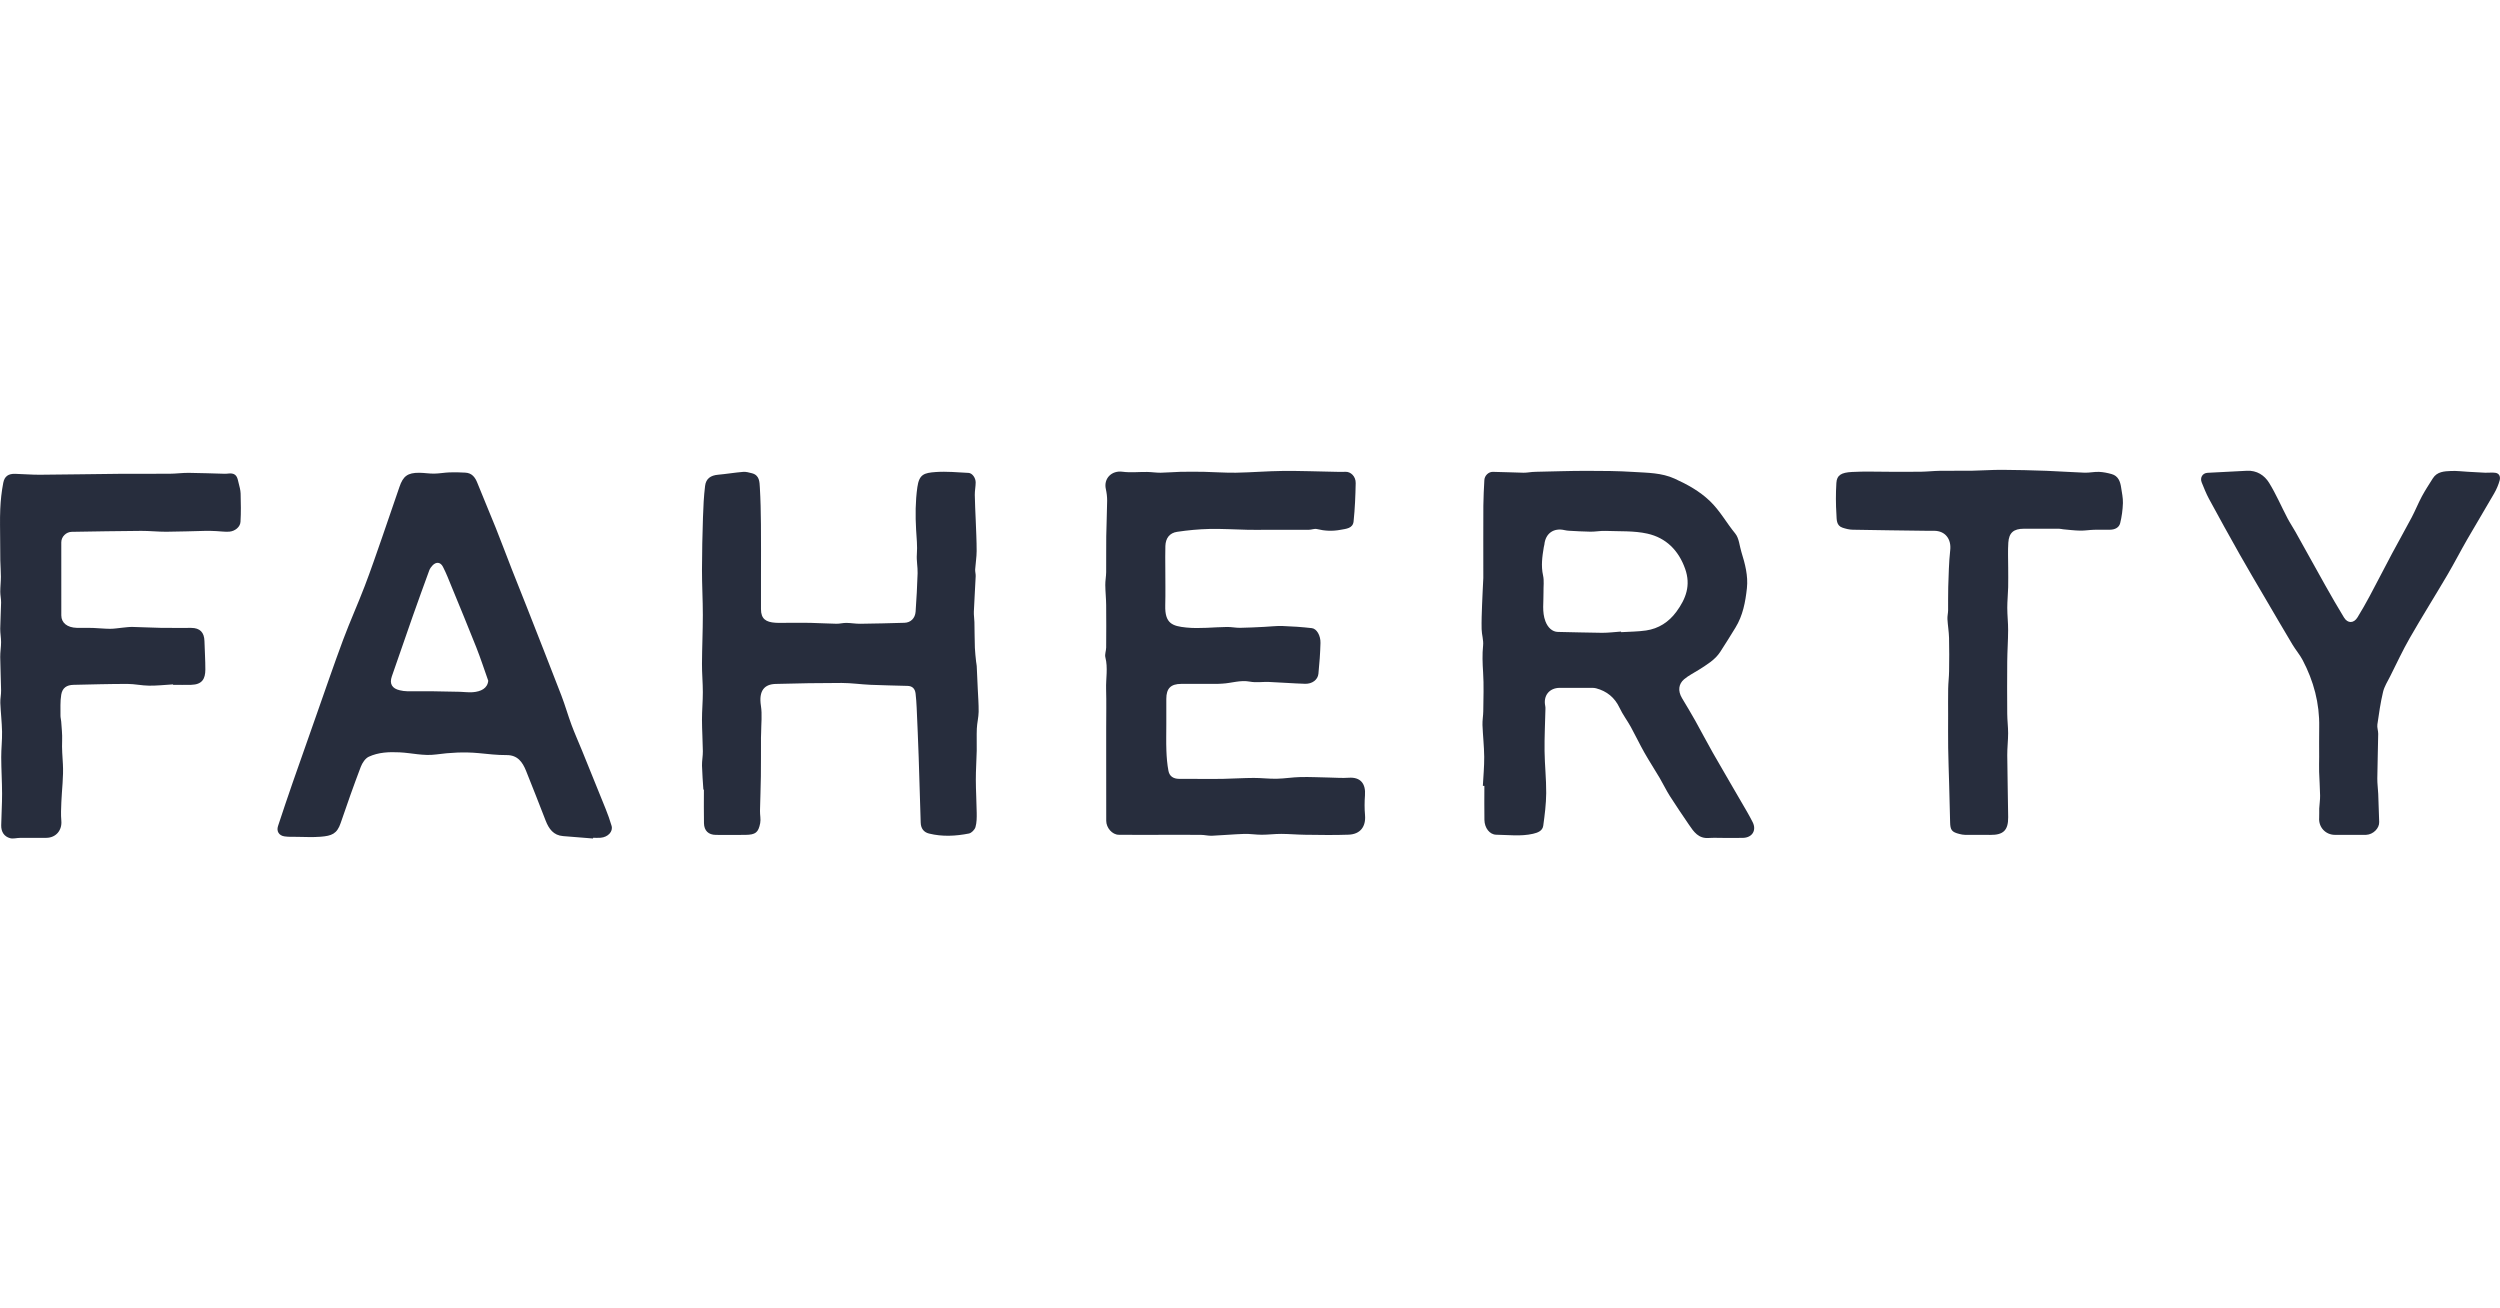
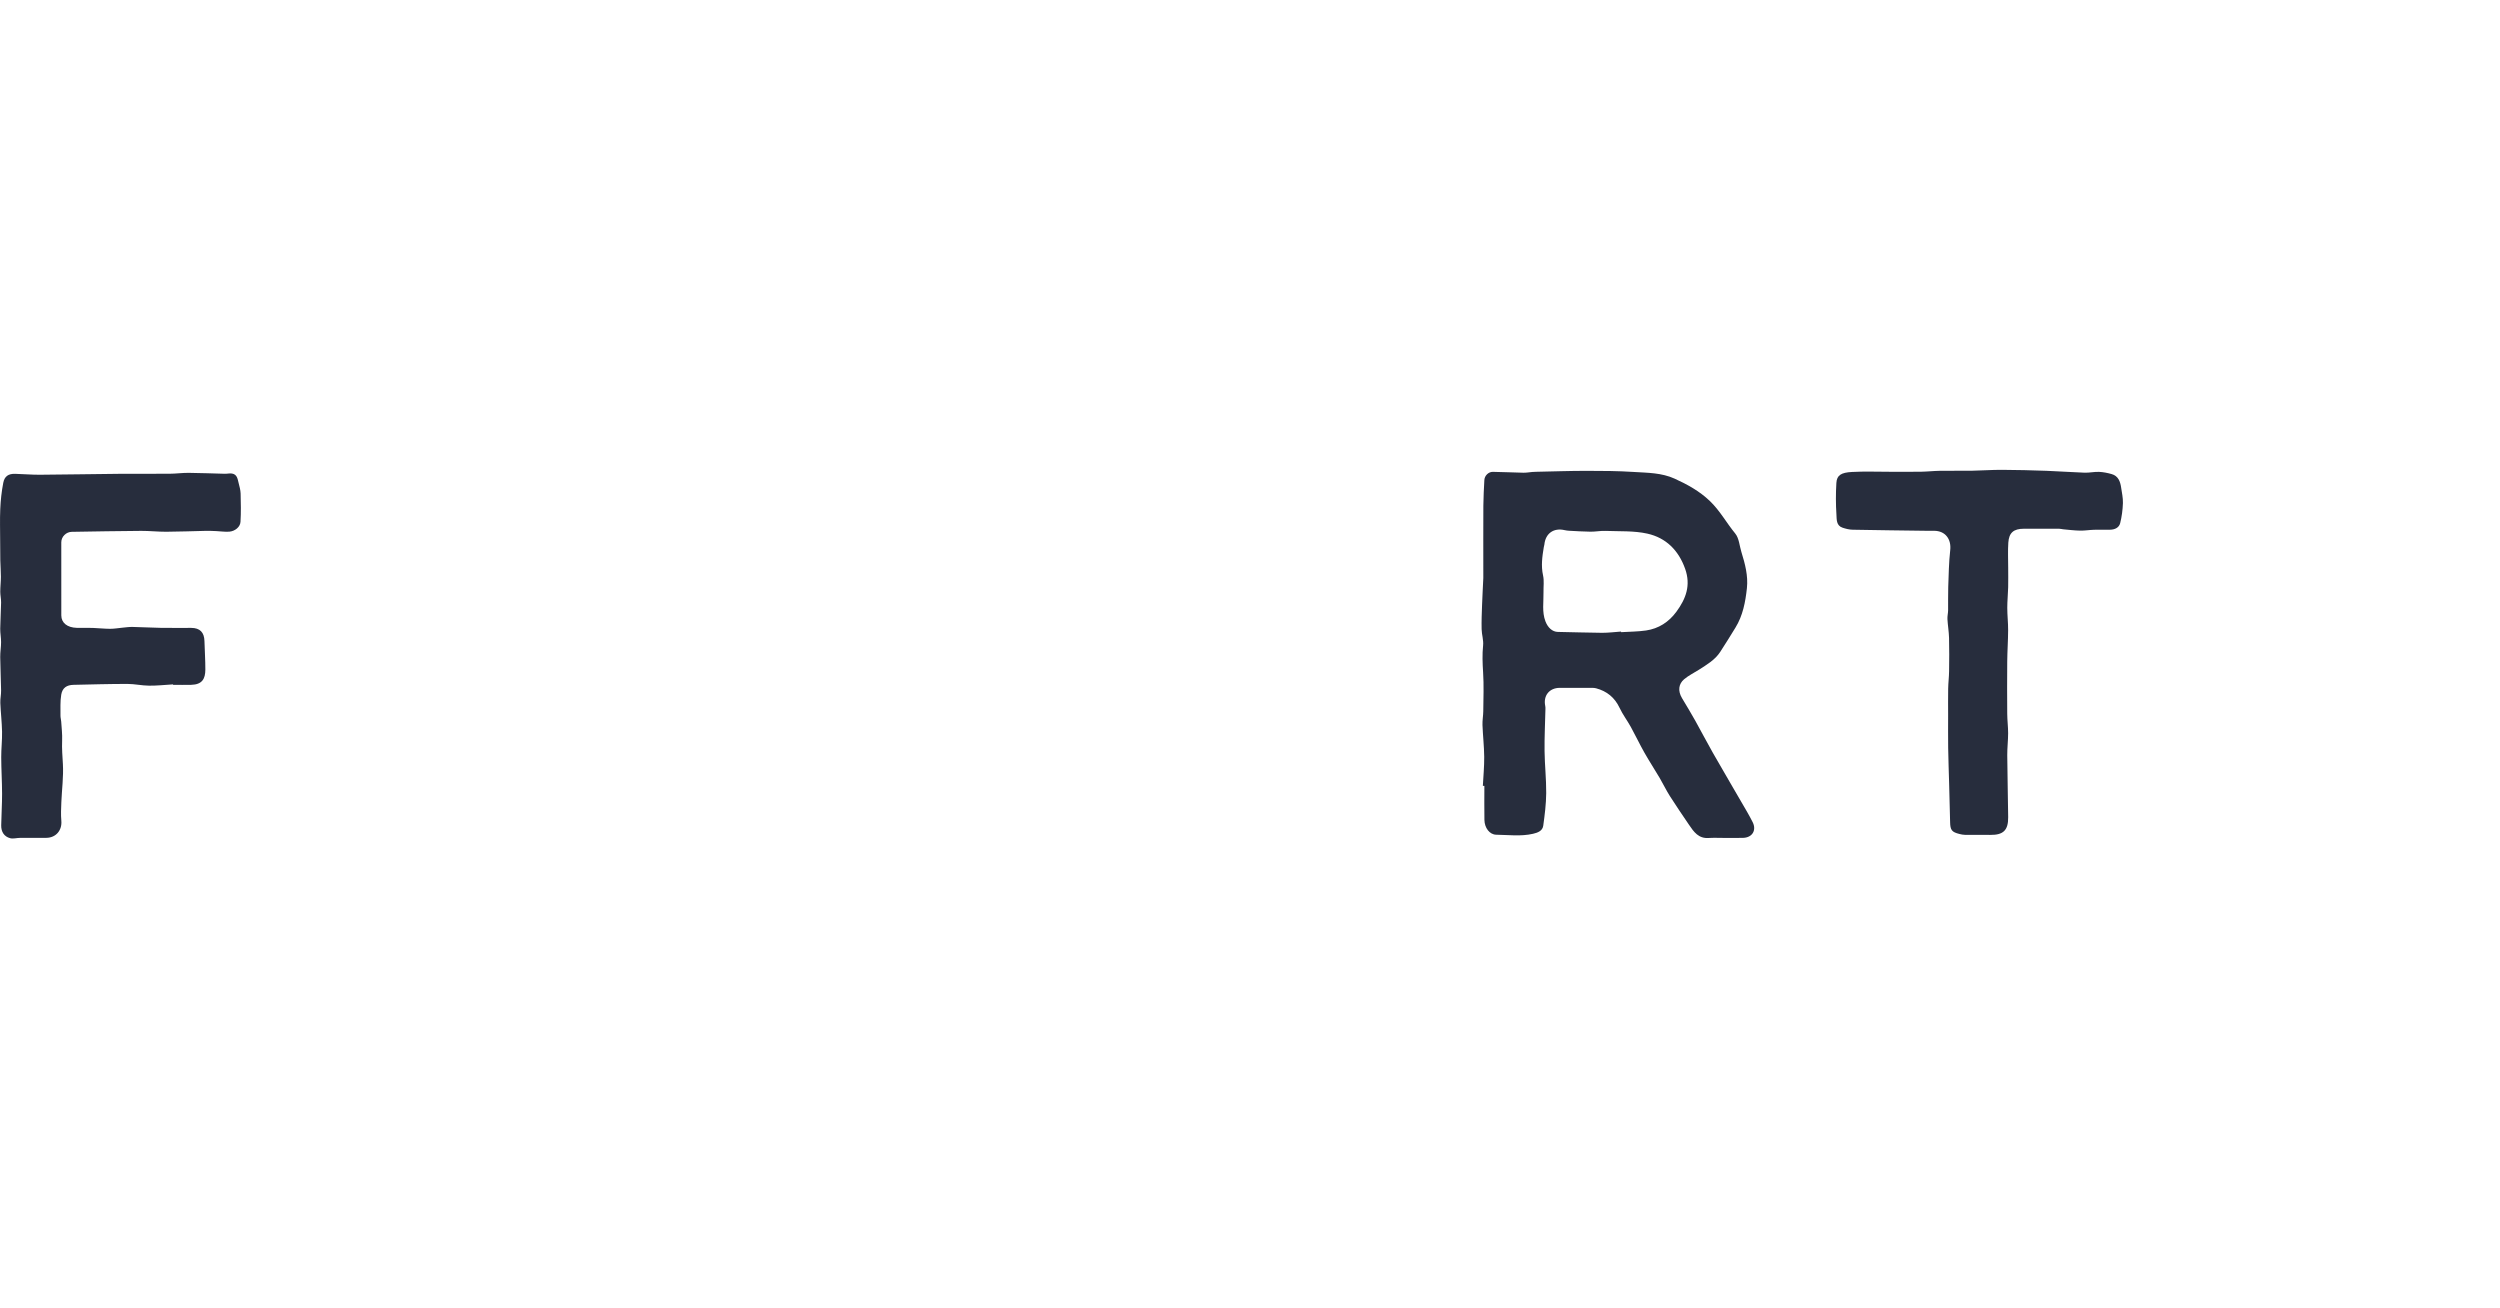
<svg xmlns="http://www.w3.org/2000/svg" version="1.1" id="Layer_1" x="0px" y="0px" viewBox="0 0 1200 628" style="enable-background:new 0 0 1200 628;" xml:space="preserve">
  <style type="text/css">
	.st0{fill:#272D3D;}
</style>
  <g>
    <path class="st0" d="M711.77,377.2c0.24-4.64,0.69-9.28,0.65-13.91c-0.05-5.1-0.64-10.19-0.83-15.29   c-0.08-2.22,0.36-4.45,0.38-6.67c0.06-6.2,0.32-12.42-0.08-18.6c-0.28-4.34-0.45-8.59,0-12.93c0.26-2.54-0.65-5.18-0.71-7.79   c-0.09-3.85,0.07-7.72,0.21-11.57c0.15-4.34,0.41-8.67,0.6-13c0.04-0.96,0-1.93,0-2.9c0-10.63-0.04-21.26,0.02-31.89   c0.03-4.08,0.27-8.16,0.48-12.23c0.1-2.07,1.96-3.96,4.06-3.93c4.89,0.07,9.78,0.32,14.67,0.42c1.42,0.03,2.85-0.24,4.28-0.36   c0.64-0.05,1.28-0.08,1.93-0.09c8.03-0.16,16.07-0.45,24.1-0.45c7.55,0,15.12,0.04,22.65,0.53c6.62,0.42,13.34,0.35,19.65,3.22   c6.15,2.81,11.89,5.94,16.89,10.72c4.88,4.65,7.99,10.52,12.19,15.61c1.86,2.25,2.03,5.89,2.97,8.9c1.75,5.64,3.28,11.4,2.64,17.32   c-0.72,6.59-1.92,13.16-5.51,18.97c-2.41,3.9-4.81,7.82-7.32,11.66c-2.51,3.85-6.42,6.1-10.16,8.51c-2.4,1.54-5.04,2.79-7.18,4.62   c-2.53,2.16-3.15,5.44-0.96,9.08c2.16,3.6,4.33,7.2,6.38,10.86c2.86,5.11,5.54,10.32,8.44,15.4c5.39,9.43,10.9,18.79,16.34,28.19   c0.95,1.65,1.86,3.33,2.72,5.02c1.98,3.91-0.17,7.45-4.63,7.56c-3.14,0.08-6.29,0.02-9.43,0.02c-2.36,0-4.73-0.12-7.08,0.04   c-4.82,0.34-7.12-2.95-9.38-6.3c-3.11-4.59-6.25-9.16-9.22-13.84c-1.78-2.8-3.2-5.81-4.88-8.67c-2.4-4.08-5-8.04-7.33-12.15   c-2.29-4.04-4.27-8.25-6.51-12.32c-1.72-3.11-3.91-5.99-5.42-9.2c-2.34-4.96-6.08-7.99-11.28-9.38c-0.61-0.16-1.26-0.2-1.9-0.21   c-5.18-0.02-10.35-0.04-15.53,0c-5.04,0.03-8,3.78-6.96,8.71c0.1,0.47,0.1,0.96,0.09,1.44c-0.15,6.74-0.5,13.47-0.42,20.21   c0.08,6.72,0.84,13.45,0.79,20.17c-0.04,5.22-0.71,10.45-1.42,15.64c-0.35,2.54-2.69,3.37-4.94,3.89   c-5.84,1.33-11.75,0.52-17.62,0.44c-3.17-0.04-5.62-3.26-5.68-7.11c-0.1-5.45-0.02-10.89-0.02-16.34   C712.24,377.21,712.01,377.21,711.77,377.2z M778.1,303.15c0.01,0.1,0.01,0.2,0.02,0.29c4-0.25,8.03-0.23,11.98-0.81   c6.06-0.9,10.89-4.01,14.57-9c4.6-6.25,7-12.71,4.2-20.59c-3.16-8.9-9.19-14.9-18.14-16.9c-6.47-1.44-13.36-1.04-20.07-1.31   c-2.38-0.1-4.78,0.4-7.17,0.38c-3.44-0.03-6.88-0.28-10.32-0.45c-0.71-0.04-1.43-0.13-2.12-0.29c-5.3-1.24-9.24,1.57-9.76,6.96   c-0.04,0.39-0.19,0.76-0.26,1.15c-0.75,4.53-1.39,8.99-0.36,13.64c0.57,2.56,0.15,5.34,0.21,8.02c0.1,4.69-0.81,9.47,0.94,14.03   c1.14,2.98,3.31,5.01,5.96,5.05c7.07,0.1,14.14,0.39,21.21,0.43C772.04,303.76,775.07,303.36,778.1,303.15z" />
-     <path class="st0" d="M559.83,347.77c0,4.19-0.12,8.38,0.04,12.56c0.12,3.24,0.38,6.52,0.99,9.7c0.5,2.59,2.36,3.78,5.04,3.82   c3.83,0.05,7.65,0.03,11.48,0.03c3.24,0,6.49,0.05,9.73-0.03c4.89-0.11,9.78-0.42,14.67-0.44c3.68-0.02,7.37,0.47,11.04,0.39   c3.82-0.08,7.63-0.73,11.44-0.81c4.57-0.1,9.15,0.15,13.72,0.23c3.14,0.06,6.29,0.32,9.41,0.1c5.68-0.4,8.23,2.86,7.8,8.44   c-0.24,3.14-0.26,6.34,0.02,9.48c0.49,5.52-2.24,9.2-7.9,9.41c-6.93,0.26-13.87,0.12-20.81,0.04c-3.84-0.04-7.69-0.41-11.53-0.42   c-3.12-0.01-6.23,0.41-9.35,0.41c-2.79,0.01-5.59-0.49-8.38-0.4c-5.19,0.16-10.36,0.66-15.55,0.88c-1.73,0.07-3.48-0.41-5.23-0.42   c-6.39-0.06-12.79-0.02-19.18-0.02c-6.78,0-13.55,0.07-20.33-0.03c-3.06-0.04-5.95-3.31-5.96-6.69   c-0.05-11.06-0.02-22.12-0.02-33.17c0-3.65,0-7.29,0-10.94c0-6.39,0.14-12.77-0.04-19.15c-0.14-5.06,0.94-10.14-0.35-15.21   c-0.37-1.44,0.36-3.14,0.38-4.72c0.05-6.79,0.07-13.58,0-20.36c-0.03-3.21-0.39-6.43-0.42-9.64c-0.02-2.06,0.4-4.13,0.42-6.19   c0.06-5.72-0.04-11.44,0.04-17.16c0.08-5.69,0.37-11.38,0.43-17.07c0.02-1.89-0.22-3.82-0.63-5.67c-1.13-5.1,2.84-8.97,7.96-8.29   c3.91,0.52,7.94,0.05,11.91,0.11c2.15,0.03,4.3,0.39,6.44,0.37c3.12-0.04,6.23-0.36,9.35-0.43c3.89-0.08,7.79-0.08,11.68,0   c5.05,0.1,10.11,0.51,15.16,0.42c7.52-0.13,15.04-0.78,22.56-0.85c8.43-0.07,16.87,0.27,25.31,0.42c1.55,0.03,3.1,0.08,4.64,0   c2.52-0.13,4.99,2.21,4.92,5.41c-0.12,6.15-0.36,12.31-1.01,18.42c-0.36,3.38-3.61,3.51-6.27,4.01c-3.82,0.73-7.58,0.56-11.36-0.37   c-1.15-0.28-2.5,0.34-3.76,0.35c-7.02,0.04-14.03,0.02-21.05,0.02c-2.76,0-5.53,0.05-8.29-0.01c-6.18-0.13-12.37-0.54-18.54-0.4   c-5.16,0.11-10.33,0.62-15.43,1.37c-3.65,0.54-5.51,3.07-5.64,6.81c-0.12,3.48-0.03,6.97-0.03,10.45c0,6.04,0.12,12.09-0.03,18.12   c-0.21,8.62,3.36,9.88,10.11,10.56c6.44,0.65,13.03-0.19,19.55-0.27c2.06-0.03,4.14,0.43,6.2,0.41c3.84-0.05,7.69-0.27,11.53-0.45   c2.98-0.14,5.96-0.52,8.92-0.42c4.7,0.16,9.41,0.49,14.09,1.03c2.29,0.27,4.21,3.57,4.11,7.1c-0.13,4.94-0.49,9.88-0.99,14.8   c-0.3,2.9-3.02,4.91-6.41,4.81c-5.75-0.18-11.5-0.64-17.25-0.88c-3.08-0.13-6.26,0.41-9.24-0.16c-4.58-0.87-8.82,0.74-13.23,0.96   c-0.72,0.04-1.44,0.11-2.16,0.11c-5.83,0.01-11.66,0-17.49,0.01c-5.1,0.01-7.23,2.14-7.23,7.21   C559.83,339.55,559.83,343.66,559.83,347.77z" />
-     <path class="st0" d="M284.66,402.48c-4.78-0.38-9.56-0.79-14.34-1.15c-4.67-0.35-6.86-3.5-8.38-7.36   c-3.17-8.01-6.2-16.08-9.47-24.06c-1.68-4.1-3.99-7.51-9.34-7.47c-4.45,0.03-8.91-0.51-13.35-0.94c-6.85-0.65-13.7-0.28-20.45,0.64   c-5.99,0.82-11.71-0.74-17.55-1.02c-5.09-0.25-10.14-0.03-14.75,2.1c-1.7,0.79-3.15,2.99-3.86,4.87   c-3.39,8.93-6.58,17.94-9.66,26.99c-1.77,5.2-4.32,6.12-9.57,6.55c-3.84,0.32-7.74,0.08-11.61,0.05c-1.93-0.01-3.89,0.06-5.79-0.22   c-2.63-0.39-3.91-2.45-3.1-4.93c2.31-7.05,4.69-14.08,7.12-21.09c3.73-10.74,7.52-21.46,11.3-32.18   c4.26-12.07,8.38-24.18,12.85-36.18c3.23-8.66,7.05-17.1,10.35-25.74c2.97-7.74,5.63-15.6,8.37-23.43   c2.81-8.05,5.57-16.12,8.31-24.2c1.75-5.17,3.94-6.82,9.52-6.78c2.39,0.02,4.78,0.44,7.17,0.41c2.46-0.04,4.91-0.51,7.38-0.6   c2.53-0.09,5.06-0.02,7.59,0.13c3.11,0.18,4.65,2.19,5.73,4.92c2.86,7.2,5.93,14.32,8.81,21.52c2.67,6.68,5.18,13.43,7.8,20.12   c2.33,5.96,4.75,11.9,7.09,17.86c5.57,14.19,11.17,28.38,16.65,42.6c1.78,4.63,3.13,9.44,4.86,14.09   c1.54,4.14,3.36,8.18,5.03,12.28c3.81,9.35,7.62,18.7,11.37,28.08c1.06,2.64,2.03,5.33,2.82,8.06c0.79,2.75-1.72,5.42-5.25,5.72   c-1.2,0.1-2.42,0.02-3.63,0.02C284.67,402.28,284.66,402.38,284.66,402.48z M234.36,326.77c-1.9-5.34-3.64-10.73-5.72-16   c-3.83-9.7-7.84-19.33-11.8-28.98c-1.35-3.28-2.61-6.61-4.24-9.75c-1.21-2.33-3.28-2.45-5.01-0.61c-0.64,0.68-1.24,1.5-1.55,2.37   c-2.69,7.33-5.34,14.67-7.94,22.03c-3.38,9.61-6.73,19.23-10.03,28.86c-1.22,3.56,0.13,5.81,3.85,6.65   c1.15,0.26,2.34,0.45,3.52,0.46c4.23,0.05,8.46-0.02,12.69,0.02c4.21,0.04,8.42,0.14,12.62,0.24c2.07,0.05,4.15,0.36,6.2,0.2   C230.83,331.95,233.98,330.46,234.36,326.77z" />
-     <path class="st0" d="M337.62,379.01c-0.23-3.83-0.57-7.66-0.66-11.5c-0.05-2.3,0.44-4.61,0.41-6.92   c-0.06-5.05-0.41-10.09-0.42-15.14c-0.01-4.4,0.42-8.8,0.41-13.2c0-4.56-0.44-9.13-0.41-13.69c0.04-7.79,0.41-15.57,0.41-23.35   c0-7.22-0.42-14.44-0.41-21.66c0.01-8.43,0.21-16.86,0.48-25.29c0.16-5.02,0.4-10.05,1.01-15.03c0.43-3.53,2.7-5.04,6.21-5.36   c4.03-0.36,8.04-1.04,12.07-1.37c1.38-0.11,2.83,0.3,4.21,0.66c3.65,0.94,3.64,4.14,3.8,6.9c0.35,5.84,0.46,11.7,0.52,17.55   c0.08,8.24,0.02,16.48,0.02,24.72c0,5.34,0.01,10.68,0,16.02c-0.01,4.79,2.43,6.27,6.9,6.57c2.03,0.14,4.07,0.02,6.1,0.03   c3.57,0,7.14-0.06,10.71,0.02c4.17,0.09,8.33,0.36,12.5,0.43c1.58,0.03,3.17-0.43,4.75-0.41c2.23,0.02,4.46,0.44,6.69,0.42   c7.07-0.08,14.14-0.27,21.21-0.47c2.98-0.08,5.13-2.14,5.36-5.34c0.42-6.14,0.78-12.28,0.96-18.43c0.09-3.02-0.59-6.09-0.36-9.09   c0.31-3.99-0.13-7.88-0.36-11.83c-0.39-6.78-0.35-13.69,0.6-20.4c0.88-6.16,3.17-6.88,8.88-7.28c5.19-0.36,10.45,0.15,15.67,0.42   c1.81,0.1,3.45,2.37,3.44,4.6c-0.01,1.98-0.44,3.97-0.42,5.95c0.05,4.08,0.3,8.16,0.45,12.24c0.17,4.9,0.45,9.81,0.44,14.72   c-0.01,2.93-0.52,5.86-0.71,8.8c-0.07,1.08,0.3,2.18,0.25,3.26c-0.26,5.68-0.64,11.36-0.88,17.04c-0.07,1.66,0.23,3.33,0.27,5   c0.09,4.12,0.08,8.25,0.22,12.36c0.08,2.22,0.38,4.43,0.59,6.65c0.07,0.71,0.27,1.4,0.3,2.11c0.18,3.61,0.33,7.23,0.49,10.85   c0.16,3.7,0.48,7.39,0.43,11.09c-0.04,2.68-0.75,5.35-0.87,8.04c-0.16,3.54,0.02,7.09-0.05,10.63c-0.1,4.64-0.44,9.29-0.43,13.93   c0.01,5.29,0.36,10.57,0.42,15.86c0.03,2.3,0.04,4.71-0.59,6.88c-0.37,1.26-1.89,2.83-3.12,3.08c-6.36,1.27-12.8,1.6-19.19,0.02   c-2.58-0.64-3.9-2.52-3.98-5.21c-0.3-10.5-0.61-20.99-0.97-31.48c-0.27-7.92-0.62-15.83-0.97-23.75c-0.1-2.23-0.26-4.46-0.51-6.68   c-0.27-2.43-1.57-3.68-3.83-3.75c-5.94-0.19-11.88-0.26-17.82-0.52c-4.62-0.2-9.24-0.89-13.86-0.89   c-10.56-0.01-21.12,0.18-31.68,0.47c-5.25,0.14-8.2,3.1-7.06,10.47c0.66,4.27,0.12,8.74,0.1,13.12c0,0.72-0.07,1.44-0.07,2.17   c-0.02,6.2,0.03,12.4-0.05,18.6c-0.07,5.52-0.31,11.05-0.42,16.57c-0.04,1.96,0.46,3.99,0.1,5.88c-0.88,4.54-2.25,5.56-6.99,5.64   c-4.76,0.08-9.52,0.04-14.28,0.01c-3.54-0.02-5.65-1.98-5.72-5.6c-0.11-5.37-0.03-10.74-0.03-16.11   C337.8,379.02,337.71,379.01,337.62,379.01z" />
    <path class="st0" d="M83.07,328.5c-3.83,0.23-7.67,0.66-11.5,0.62c-3.49-0.03-6.97-0.84-10.46-0.84c-8.6,0-17.2,0.25-25.8,0.44   c-3.28,0.07-5.37,1.43-5.92,4.74c-0.55,3.29-0.32,6.71-0.36,10.08c-0.01,0.94,0.29,1.88,0.35,2.82c0.19,3.03,0.57,6.07,0.44,9.09   c-0.16,3.81,0.15,7.55,0.37,11.34c0.34,6.03-0.49,12.11-0.74,18.17c-0.12,3-0.28,6.02-0.01,8.99c0.41,4.56-2.55,8.16-7.19,8.21   c-4.24,0.04-8.47-0.01-12.71,0.02c-1.56,0.01-3.23,0.54-4.67,0.15c-2.88-0.78-4.34-3.03-4.29-6.16c0.08-5.05,0.43-10.09,0.42-15.13   c-0.01-5.85-0.39-11.7-0.41-17.55c-0.02-4.08,0.48-8.16,0.4-12.23c-0.09-4.62-0.64-9.22-0.83-13.84c-0.08-1.97,0.4-3.97,0.37-5.95   c-0.08-5.37-0.36-10.73-0.42-16.09c-0.03-2.38,0.41-4.77,0.41-7.16c0.01-2.14-0.44-4.29-0.41-6.43c0.05-4.18,0.35-8.36,0.42-12.54   c0.03-1.74-0.4-3.49-0.4-5.23c0-2.39,0.3-4.78,0.3-7.17c0-2.62-0.22-5.24-0.28-7.87c-0.06-3.08-0.07-6.16-0.07-9.24   c-0.01-5.17-0.18-10.35,0.05-15.5c0.19-4.19,0.64-8.4,1.44-12.51c0.62-3.19,2.51-4.37,5.68-4.3c3.92,0.09,7.85,0.46,11.77,0.44   c12.63-0.08,25.26-0.33,37.89-0.44c8.18-0.07,16.36,0.03,24.54-0.04c3.04-0.02,6.07-0.45,9.11-0.43c5.78,0.05,11.55,0.3,17.33,0.44   c1.15,0.03,2.33-0.29,3.45-0.11c2.49,0.4,2.71,2.6,3.19,4.5c0.42,1.68,0.92,3.4,0.97,5.12c0.13,4.52,0.21,9.07-0.06,13.58   c-0.15,2.45-2.63,4.48-5.36,4.7c-2.05,0.16-4.14-0.18-6.22-0.27c-1.69-0.07-3.38-0.16-5.06-0.12c-6.34,0.13-12.68,0.4-19.02,0.43   c-4,0.02-8.01-0.44-12.01-0.42c-11.1,0.07-22.2,0.28-33.3,0.46c-2.73,0.04-5.04,2.31-5.05,5.04c-0.03,11.69-0.04,23.39,0.01,35.08   c0.01,3.61,2.9,5.86,7.47,5.97c2.52,0.06,5.04-0.05,7.56,0.03c2.8,0.09,5.59,0.42,8.38,0.43c1.98,0.01,3.96-0.36,5.94-0.54   c1.59-0.14,3.18-0.39,4.76-0.36c4.57,0.09,9.13,0.36,13.7,0.44c4.86,0.08,9.72,0,14.58,0.02c4.16,0.02,6.22,2.16,6.32,6.34   c0.11,4.56,0.45,9.12,0.43,13.68c-0.02,4.46-1.54,7.16-6.77,7.31c-2.9,0.08-5.81,0.01-8.71,0.01   C83.07,328.64,83.07,328.57,83.07,328.5z" />
-     <path class="st0" d="M1127.77,400.73c-2.34,0-4.68,0.01-7.02,0c-4.53-0.02-7.9-3.72-7.55-8.21c0.11-1.46-0.04-2.94,0.03-4.4   c0.1-2.07,0.45-4.13,0.42-6.19c-0.06-3.84-0.35-7.67-0.47-11.51c-0.07-2.35,0.02-4.71,0.02-7.07c0.01-4.77-0.07-9.54,0.02-14.31   c0.21-11.45-2.66-22.14-7.95-32.2c-1.36-2.58-3.31-4.83-4.82-7.34c-4.38-7.33-8.69-14.71-13-22.08   c-4.12-7.03-8.29-14.04-12.3-21.14c-5.03-8.91-9.98-17.86-14.85-26.86c-1.35-2.5-2.39-5.18-3.47-7.82   c-0.95-2.33,0.37-4.51,2.79-4.65c6.31-0.36,12.62-0.67,18.93-0.98c4.71-0.23,8.37,2.15,10.62,5.79c3.35,5.43,5.88,11.37,8.85,17.04   c1.17,2.24,2.6,4.33,3.83,6.54c4.75,8.5,9.44,17.04,14.22,25.53c2.95,5.23,5.93,10.45,9.07,15.57c1.77,2.88,4.67,2.82,6.46-0.09   c2.08-3.37,4.03-6.83,5.9-10.32c3.59-6.71,7.04-13.49,10.62-20.21c3.12-5.86,6.41-11.63,9.51-17.5c1.73-3.28,3.11-6.76,4.86-10.03   c1.6-2.98,3.47-5.82,5.27-8.68c2.07-3.29,5.54-3.4,8.84-3.54c2.64-0.11,5.3,0.23,7.95,0.38c2.79,0.15,5.58,0.35,8.38,0.46   c1.62,0.06,3.28-0.2,4.87,0.04c2,0.29,2.47,2.05,2.05,3.6c-0.6,2.17-1.52,4.32-2.65,6.28c-4.22,7.36-8.63,14.6-12.86,21.95   c-3.28,5.7-6.29,11.56-9.63,17.24c-5.94,10.11-12.18,20.04-18.01,30.21c-3.42,5.96-6.32,12.23-9.41,18.38   c-1.24,2.46-2.8,4.88-3.42,7.5c-1.22,5.14-1.98,10.41-2.73,15.65c-0.21,1.45,0.42,3,0.4,4.49c-0.1,7.14-0.35,14.28-0.43,21.41   c-0.03,2.47,0.34,4.93,0.44,7.4c0.18,4.49,0.26,8.99,0.46,13.49c0.13,3-2.88,6.04-6.27,6.17c-0.08,0-0.16,0-0.24,0   C1132.93,400.73,1130.35,400.73,1127.77,400.73z" />
    <path class="st0" d="M906.86,226.45c5.08,0,10.16,0.06,15.24-0.02c3.04-0.05,6.07-0.4,9.11-0.44c5.1-0.08,10.21,0.04,15.31-0.04   c4.81-0.08,9.62-0.45,14.43-0.43c7.15,0.03,14.3,0.22,21.45,0.47c6.07,0.22,12.14,0.7,18.21,0.9c2.3,0.08,4.63-0.48,6.93-0.39   c2.03,0.08,4.1,0.51,6.06,1.06c3.13,0.89,4.11,3.51,4.53,6.38c0.37,2.51,0.95,5.04,0.87,7.55c-0.11,3.22-0.54,6.48-1.31,9.6   c-0.54,2.18-2.57,3.14-4.84,3.17c-2.58,0.04-5.16-0.05-7.74,0.03c-2.23,0.07-4.46,0.46-6.69,0.41c-2.7-0.05-5.4-0.4-8.1-0.64   c-0.63-0.06-1.26-0.26-1.88-0.26c-5.67-0.02-11.33-0.02-17-0.01c-4.85,0-7.14,1.88-7.45,6.69c-0.26,3.95-0.06,7.93-0.06,11.9   c0,3.16,0.07,6.33-0.01,9.49c-0.08,3.29-0.43,6.58-0.43,9.87c0.01,3.6,0.43,7.19,0.41,10.79c-0.02,4.97-0.38,9.93-0.43,14.9   c-0.08,8.4-0.06,16.8,0,25.2c0.02,3.11,0.43,6.23,0.43,9.34c-0.01,3.52-0.44,7.03-0.42,10.54c0.08,9.9,0.33,19.8,0.44,29.7   c0.07,6.32-2.32,8.61-8.6,8.54c-4.05-0.05-8.11,0.01-12.16-0.03c-0.86-0.01-1.73-0.19-2.57-0.4c-3.78-0.93-4.47-1.91-4.54-5.76   c-0.12-6.17-0.31-12.35-0.47-18.52c-0.15-5.69-0.38-11.38-0.46-17.07c-0.08-5.26-0.02-10.51-0.02-15.77   c0-4.21-0.06-8.42,0.02-12.63c0.05-2.79,0.4-5.58,0.44-8.37c0.07-5.34,0.12-10.68-0.02-16.01c-0.08-3.01-0.6-6-0.77-9.01   c-0.08-1.4,0.3-2.82,0.32-4.23c0.06-3.72-0.07-7.45,0.06-11.17c0.21-5.9,0.3-11.83,0.95-17.69c0.6-5.33-2.37-9.29-7.7-9.31   c-1.13-0.01-2.26,0.01-3.39,0c-11.91-0.16-23.82-0.29-35.72-0.52c-1.63-0.03-3.31-0.45-4.87-0.97c-3.05-1.01-2.79-3.98-2.93-6.23   c-0.33-5.08-0.34-10.2-0.03-15.28c0.23-3.66,2.26-4.97,7.49-5.24C894.91,226.21,900.9,226.45,906.86,226.45z" />
  </g>
</svg>